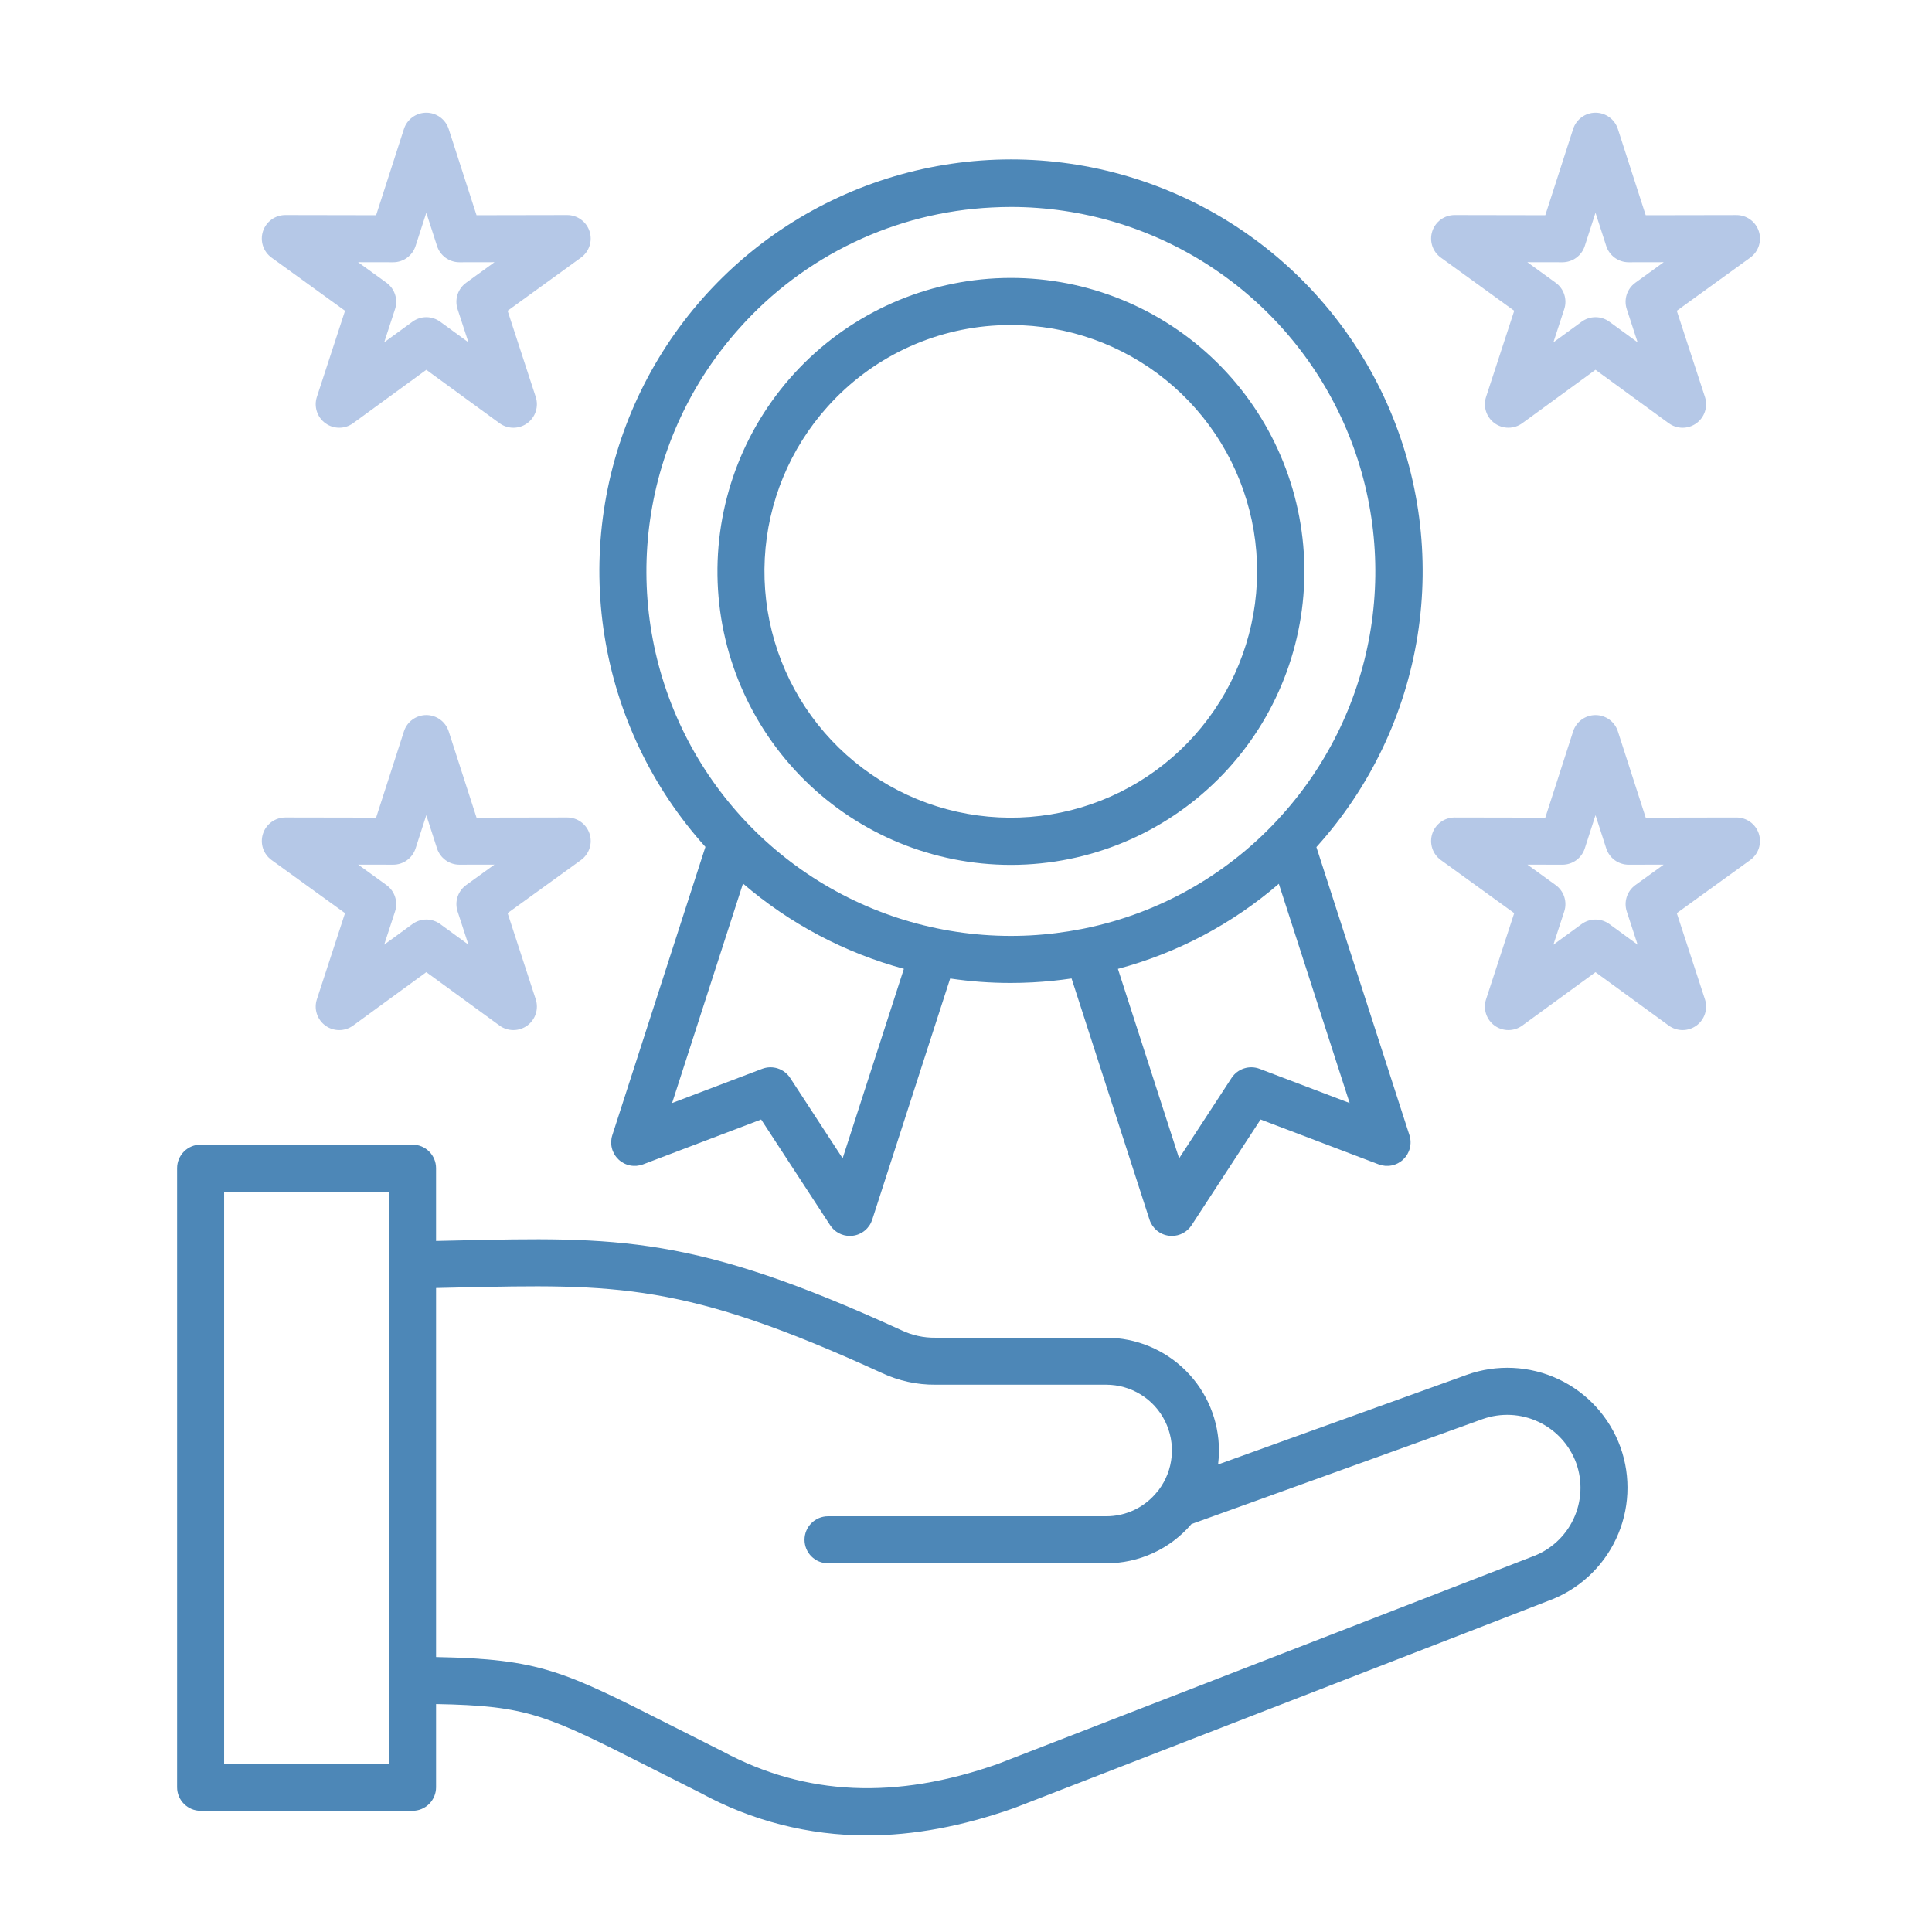
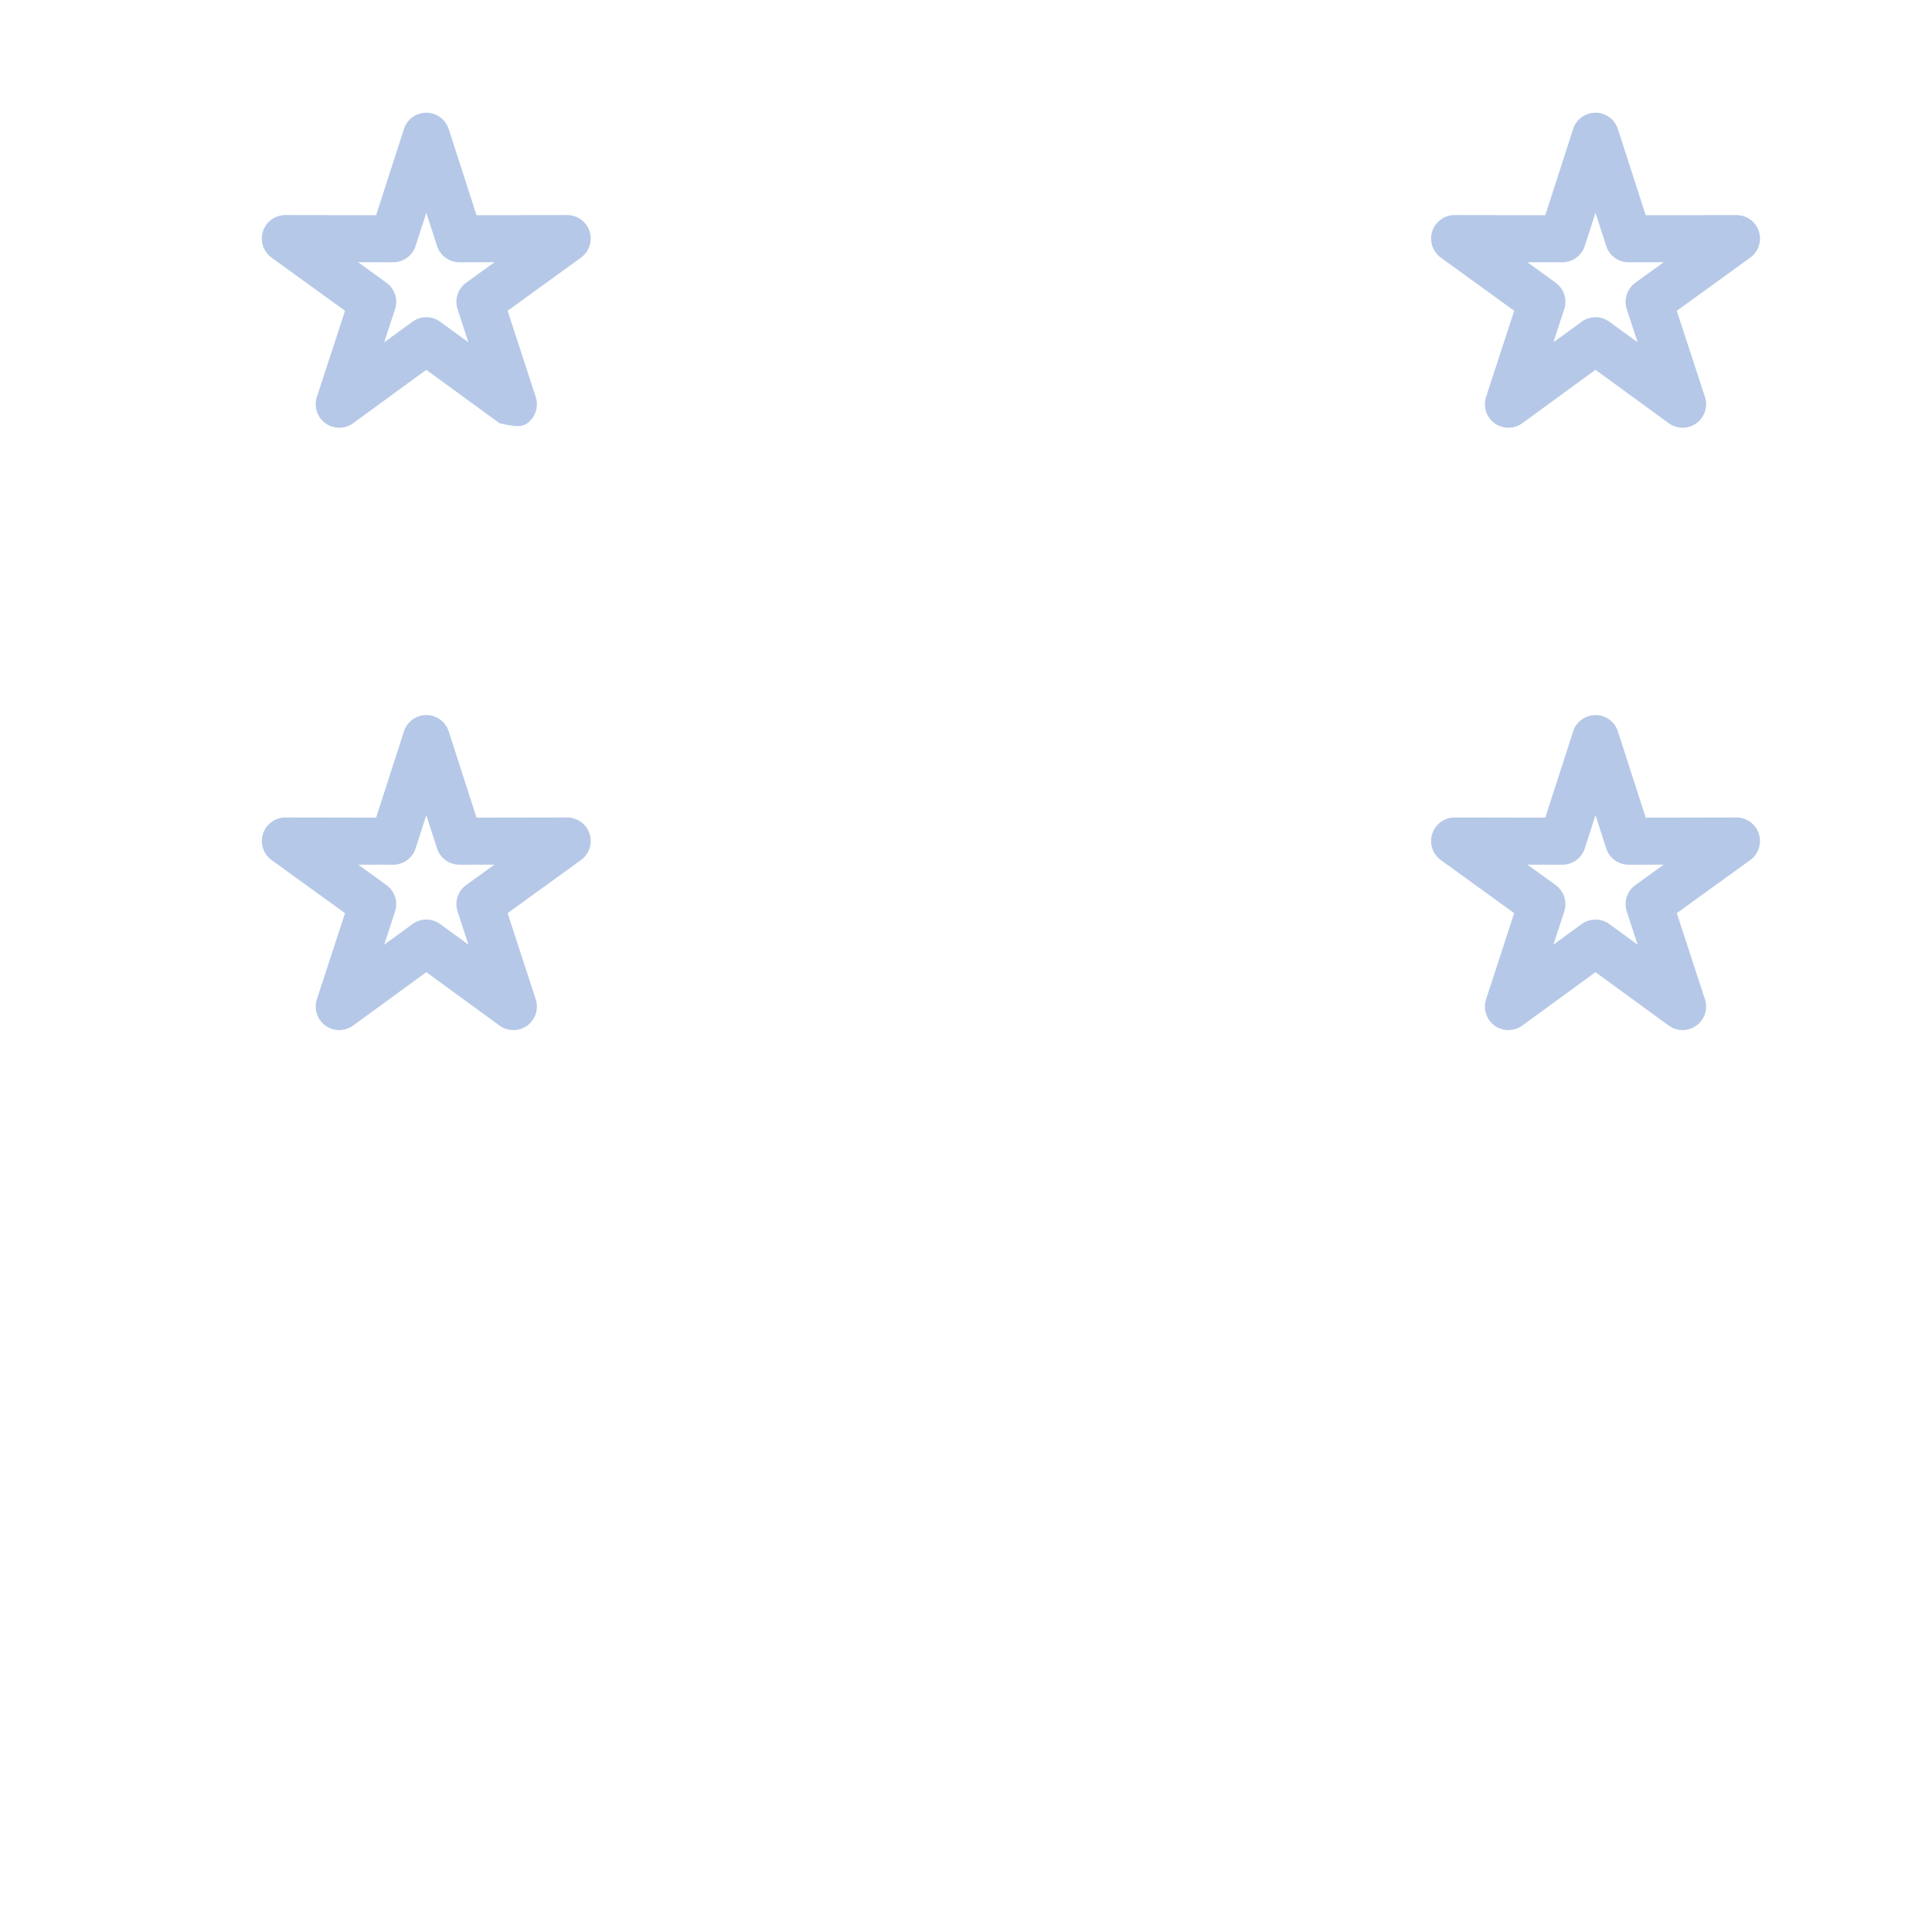
<svg xmlns="http://www.w3.org/2000/svg" width="120" height="120" viewBox="0 0 120 120" fill="none">
-   <path d="M35.227 50.775L29.598 50.785L27.869 45.425C27.774 45.131 27.589 44.875 27.339 44.693C27.089 44.511 26.788 44.413 26.48 44.413C26.171 44.413 25.87 44.511 25.62 44.693C25.37 44.875 25.185 45.131 25.09 45.425L23.361 50.785L17.726 50.775H17.724C17.415 50.775 17.114 50.873 16.864 51.055C16.615 51.236 16.429 51.492 16.334 51.786C16.239 52.08 16.239 52.396 16.335 52.69C16.431 52.983 16.618 53.239 16.868 53.419L21.43 56.718L19.682 62.068C19.586 62.361 19.585 62.678 19.681 62.971C19.776 63.265 19.962 63.521 20.212 63.703C20.462 63.884 20.762 63.982 21.071 63.982C21.38 63.981 21.681 63.883 21.93 63.701L26.479 60.382L31.027 63.7C31.276 63.882 31.577 63.98 31.886 63.981C32.195 63.981 32.496 63.883 32.745 63.702C32.995 63.52 33.181 63.264 33.276 62.97C33.372 62.677 33.371 62.36 33.275 62.067L31.528 56.716L36.086 53.419C36.336 53.238 36.522 52.982 36.618 52.688C36.714 52.395 36.714 52.078 36.619 51.785C36.523 51.491 36.337 51.235 36.087 51.054C35.837 50.872 35.536 50.775 35.227 50.775ZM28.421 56.611L29.095 58.675L27.34 57.395C27.09 57.212 26.789 57.114 26.479 57.114C26.17 57.114 25.869 57.212 25.619 57.395L23.863 58.675L24.538 56.611C24.634 56.317 24.634 56 24.538 55.706C24.442 55.411 24.256 55.155 24.005 54.974L22.248 53.704L24.421 53.708H24.423C24.732 53.708 25.033 53.61 25.282 53.428C25.532 53.246 25.718 52.99 25.813 52.696L26.479 50.631L27.144 52.696C27.239 52.99 27.425 53.246 27.675 53.428C27.924 53.61 28.225 53.708 28.534 53.708H28.537L30.708 53.704L28.952 54.974C28.702 55.156 28.515 55.412 28.42 55.706C28.324 56 28.325 56.317 28.421 56.611ZM35.229 13.357H35.227L29.598 13.367L27.869 8.012C27.774 7.718 27.588 7.462 27.338 7.28C27.089 7.098 26.788 7 26.479 7C26.17 7 25.869 7.098 25.619 7.28C25.369 7.462 25.184 7.718 25.089 8.012L23.361 13.367L17.725 13.357H17.723C17.414 13.357 17.113 13.455 16.864 13.636C16.614 13.818 16.428 14.074 16.333 14.367C16.238 14.661 16.238 14.977 16.334 15.271C16.43 15.564 16.616 15.82 16.866 16.001L21.431 19.304L19.682 24.654C19.586 24.948 19.585 25.264 19.681 25.558C19.776 25.852 19.962 26.108 20.212 26.289C20.462 26.471 20.762 26.568 21.071 26.568C21.38 26.568 21.681 26.47 21.93 26.288L26.479 22.97L31.027 26.288C31.276 26.47 31.577 26.568 31.886 26.569C32.195 26.569 32.496 26.471 32.745 26.29C32.995 26.108 33.181 25.852 33.276 25.558C33.372 25.264 33.371 24.948 33.275 24.654L31.528 19.303L36.086 16C36.336 15.819 36.522 15.563 36.617 15.27C36.713 14.977 36.713 14.661 36.618 14.367C36.523 14.074 36.337 13.818 36.088 13.637C35.838 13.455 35.538 13.357 35.229 13.357ZM28.42 19.199L29.095 21.263L27.34 19.983C27.09 19.8 26.788 19.702 26.479 19.702C26.169 19.702 25.868 19.8 25.618 19.983L23.863 21.263L24.537 19.199C24.634 18.905 24.634 18.588 24.538 18.294C24.443 18 24.256 17.744 24.006 17.562L22.242 16.286L24.42 16.29H24.423C24.732 16.29 25.032 16.192 25.282 16.01C25.532 15.828 25.718 15.572 25.812 15.278L26.479 13.215L27.145 15.278C27.239 15.572 27.425 15.828 27.675 16.01C27.924 16.192 28.225 16.29 28.534 16.29H28.537L30.713 16.286L28.951 17.563C28.701 17.744 28.515 18 28.419 18.294C28.324 18.588 28.324 18.905 28.42 19.199ZM109.245 51.786C109.149 51.492 108.964 51.236 108.714 51.055C108.465 50.874 108.164 50.776 107.856 50.776H107.853L102.218 50.786L100.489 45.425C100.394 45.132 100.209 44.875 99.959 44.693C99.709 44.512 99.408 44.414 99.1 44.414C98.791 44.414 98.49 44.512 98.24 44.693C97.99 44.875 97.805 45.132 97.71 45.425L95.981 50.786L90.352 50.776H90.349C90.041 50.776 89.74 50.874 89.49 51.055C89.24 51.236 89.055 51.492 88.96 51.786C88.864 52.08 88.865 52.396 88.96 52.69C89.056 52.983 89.243 53.239 89.493 53.419L94.05 56.717L92.302 62.067C92.206 62.361 92.205 62.677 92.301 62.971C92.396 63.265 92.582 63.521 92.832 63.702C93.081 63.884 93.382 63.981 93.691 63.981C94 63.981 94.301 63.883 94.55 63.701L99.099 60.383L103.648 63.7C103.898 63.882 104.199 63.98 104.507 63.981C104.816 63.981 105.117 63.883 105.367 63.702C105.617 63.52 105.803 63.264 105.898 62.97C105.993 62.677 105.993 62.36 105.897 62.067L104.148 56.717L108.711 53.419C108.961 53.238 109.148 52.982 109.244 52.689C109.339 52.395 109.34 52.079 109.245 51.786ZM101.041 56.612L101.715 58.676L99.96 57.395C99.71 57.213 99.409 57.115 99.1 57.115C98.79 57.115 98.489 57.213 98.239 57.395L96.484 58.676L97.158 56.612C97.254 56.318 97.254 56.001 97.159 55.707C97.063 55.413 96.877 55.156 96.626 54.975L94.871 53.705L97.042 53.709H97.044C97.353 53.709 97.654 53.611 97.904 53.429C98.154 53.247 98.339 52.99 98.434 52.696L99.1 50.632L99.766 52.696C99.861 52.99 100.046 53.247 100.296 53.429C100.546 53.611 100.847 53.709 101.156 53.709H101.158L103.332 53.705L101.575 54.974C101.324 55.156 101.137 55.412 101.041 55.706C100.945 56 100.945 56.318 101.041 56.612ZM89.492 16L94.051 19.303L92.302 24.653C92.206 24.947 92.206 25.263 92.301 25.557C92.396 25.851 92.582 26.107 92.832 26.288C93.082 26.47 93.383 26.568 93.692 26.567C94.001 26.567 94.302 26.469 94.551 26.287L99.099 22.969L103.648 26.288C103.898 26.47 104.199 26.568 104.507 26.569C104.816 26.569 105.117 26.471 105.367 26.29C105.617 26.108 105.803 25.852 105.898 25.558C105.993 25.264 105.993 24.948 105.897 24.654L104.148 19.304L108.712 16.001C108.962 15.82 109.149 15.565 109.244 15.271C109.34 14.978 109.341 14.661 109.245 14.368C109.15 14.074 108.964 13.818 108.715 13.637C108.465 13.455 108.164 13.357 107.855 13.358H107.853L102.218 13.368L100.489 8.012C100.394 7.718 100.209 7.462 99.959 7.28C99.709 7.098 99.408 7 99.099 7C98.79 7 98.49 7.098 98.24 7.28C97.99 7.462 97.804 7.718 97.71 8.012L95.981 13.367L90.352 13.357H90.349C90.04 13.357 89.74 13.455 89.49 13.636C89.24 13.818 89.055 14.074 88.96 14.367C88.864 14.661 88.865 14.977 88.96 15.27C89.056 15.564 89.242 15.819 89.492 16ZM97.041 16.29H97.044C97.353 16.29 97.654 16.192 97.903 16.01C98.153 15.828 98.339 15.572 98.433 15.278L99.099 13.215L99.766 15.278C99.861 15.572 100.046 15.828 100.296 16.01C100.545 16.192 100.846 16.29 101.155 16.29H101.158L103.336 16.286L101.573 17.562C101.322 17.744 101.136 18 101.04 18.294C100.944 18.588 100.945 18.905 101.041 19.199L101.715 21.263L99.96 19.983C99.71 19.8 99.409 19.702 99.1 19.702C98.79 19.702 98.489 19.8 98.239 19.983L96.484 21.263L97.158 19.199C97.254 18.905 97.254 18.588 97.159 18.294C97.063 18 96.877 17.744 96.627 17.563L94.865 16.286L97.041 16.29Z" fill="#B5C8E7" />
-   <path d="M100.649 89.887C99.976 88.026 98.593 86.507 96.802 85.665C95.011 84.823 92.959 84.726 91.097 85.395C88.022 86.503 84.946 87.612 81.869 88.722L75.658 90.961C75.694 90.673 75.712 90.383 75.712 90.092C75.709 88.235 74.971 86.454 73.657 85.141C72.344 83.828 70.563 83.089 68.706 83.087H58.102C57.374 83.097 56.654 82.94 55.997 82.627C43.093 76.713 38.433 76.82 28.223 77.053L27.084 77.078V72.556C27.084 72.169 26.93 71.797 26.656 71.523C26.382 71.249 26.011 71.096 25.623 71.096H12.46C12.073 71.096 11.702 71.249 11.428 71.523C11.154 71.797 11 72.169 11 72.556V111.012C11 111.399 11.154 111.77 11.428 112.044C11.702 112.318 12.073 112.472 12.46 112.472H25.624C26.012 112.472 26.383 112.318 26.657 112.044C26.931 111.77 27.085 111.399 27.085 111.012V105.842C32.803 105.947 33.918 106.511 40.412 109.8C41.335 110.267 42.362 110.788 43.52 111.367C46.685 113.096 50.234 114.002 53.841 114C56.747 114 59.782 113.435 62.978 112.305C62.992 112.3 63.006 112.295 63.02 112.29L96.174 99.428C98.029 98.751 99.54 97.367 100.378 95.58C101.217 93.792 101.314 91.746 100.649 89.887ZM24.164 109.551H13.921V74.016H24.164V109.551ZM95.166 96.687L95.134 96.699L61.984 109.559C55.628 111.8 50.033 111.546 44.882 108.782C43.83 108.256 42.78 107.727 41.732 107.194C34.964 103.766 33.543 103.047 27.085 102.922V80L28.29 79.973C38.331 79.744 42.487 79.649 54.778 85.281C55.817 85.768 56.953 86.016 58.101 86.007H68.705C69.464 86.007 70.208 86.218 70.854 86.617C71.499 87.015 72.021 87.586 72.36 88.265C72.699 88.944 72.842 89.704 72.773 90.46C72.704 91.216 72.426 91.938 71.969 92.544L71.966 92.55C71.945 92.574 71.921 92.598 71.901 92.624C71.521 93.109 71.036 93.501 70.482 93.77C69.929 94.039 69.321 94.178 68.705 94.177H51.431C51.044 94.177 50.672 94.331 50.398 94.605C50.124 94.878 49.97 95.25 49.97 95.637C49.97 96.025 50.124 96.396 50.398 96.67C50.672 96.944 51.044 97.098 51.431 97.098H68.706C69.713 97.1 70.708 96.883 71.623 96.462C72.538 96.042 73.35 95.427 74.004 94.661C76.955 93.598 79.907 92.534 82.86 91.469C85.936 90.359 89.012 89.251 92.087 88.142C93.221 87.74 94.468 87.801 95.556 88.313C96.645 88.825 97.488 89.746 97.901 90.875C98.306 92.009 98.246 93.256 97.733 94.346C97.221 95.435 96.298 96.276 95.166 96.687ZM62.787 53.72C63.107 53.72 63.43 53.711 63.754 53.694C68.54 53.441 73.033 51.313 76.262 47.771C79.49 44.229 81.194 39.558 81.004 34.769C80.814 29.98 78.746 25.459 75.247 22.184C71.749 18.909 67.101 17.143 62.31 17.269C57.519 17.396 52.97 19.404 49.649 22.859C46.328 26.314 44.501 30.938 44.563 35.73C44.626 40.522 46.574 45.097 49.984 48.464C53.395 51.831 57.994 53.719 62.787 53.72ZM51.408 25.255C52.748 23.757 54.372 22.539 56.186 21.673C58 20.807 59.968 20.31 61.975 20.209C62.254 20.195 62.531 20.188 62.807 20.188C66.311 20.193 69.707 21.402 72.427 23.611C75.147 25.82 77.026 28.896 77.751 32.324C78.475 35.752 78.001 39.325 76.408 42.446C74.814 45.566 72.198 48.046 68.996 49.469C65.794 50.892 62.2 51.173 58.816 50.265C55.432 49.357 52.462 47.315 50.402 44.48C48.343 41.645 47.319 38.189 47.502 34.689C47.685 31.19 49.063 27.86 51.407 25.255H51.408ZM43.815 52.602L38.032 70.508C37.947 70.769 37.938 71.05 38.006 71.317C38.074 71.583 38.216 71.825 38.415 72.015C38.614 72.204 38.863 72.334 39.133 72.388C39.403 72.442 39.683 72.419 39.94 72.322L47.277 69.534L51.564 76.103C51.696 76.306 51.878 76.473 52.091 76.589C52.305 76.705 52.544 76.765 52.786 76.765C52.851 76.765 52.916 76.761 52.98 76.752C53.253 76.716 53.511 76.603 53.722 76.426C53.934 76.249 54.091 76.016 54.176 75.754L59.017 60.776C60.259 60.961 61.513 61.053 62.769 61.053C63.222 61.053 63.68 61.041 64.138 61.016C64.953 60.973 65.76 60.892 66.557 60.774L71.397 75.754C71.482 76.016 71.64 76.249 71.851 76.426C72.063 76.603 72.32 76.716 72.594 76.752C72.658 76.761 72.723 76.765 72.787 76.765C73.03 76.765 73.269 76.705 73.483 76.589C73.696 76.473 73.877 76.306 74.01 76.103L78.297 69.534L85.634 72.322C85.891 72.419 86.171 72.442 86.441 72.388C86.711 72.334 86.96 72.204 87.159 72.015C87.359 71.825 87.5 71.583 87.568 71.317C87.636 71.05 87.627 70.769 87.543 70.508L81.764 52.615L81.792 52.584C85.102 48.911 87.275 44.356 88.049 39.473C88.823 34.589 88.164 29.586 86.153 25.069C84.141 20.552 80.863 16.715 76.715 14.023C72.568 11.332 67.729 9.9 62.784 9.902C57.839 9.905 53.002 11.341 48.856 14.036C44.711 16.732 41.437 20.572 39.429 25.091C37.422 29.609 36.768 34.613 37.547 39.496C38.325 44.379 40.502 48.931 43.815 52.602ZM52.338 71.945L49.081 66.954C48.899 66.675 48.627 66.466 48.31 66.363C47.994 66.26 47.651 66.268 47.34 66.386L41.746 68.511L46.149 54.88C49.043 57.368 52.457 59.178 56.142 60.176L52.338 71.945ZM83.829 68.511L78.236 66.386C77.924 66.268 77.582 66.26 77.265 66.363C76.948 66.466 76.676 66.675 76.494 66.954L73.237 71.945L69.436 60.179C73.124 59.195 76.541 57.388 79.431 54.895L83.829 68.511ZM45.957 20.352C47.939 18.135 50.342 16.334 53.026 15.053C55.709 13.771 58.621 13.035 61.591 12.887C62.001 12.865 62.41 12.854 62.817 12.854C67.19 12.861 71.467 14.133 75.132 16.518C78.797 18.903 81.694 22.298 83.471 26.293C85.248 30.289 85.829 34.713 85.146 39.032C84.463 43.351 82.543 47.38 79.62 50.631C76.401 54.229 72.11 56.695 67.381 57.664C67.315 57.673 67.25 57.686 67.186 57.703C66.129 57.91 65.059 58.043 63.983 58.1C59.512 58.336 55.071 57.241 51.222 54.953C47.373 52.665 44.289 49.288 42.359 45.247C40.43 41.207 39.742 36.685 40.382 32.254C41.023 27.823 42.962 23.68 45.957 20.352Z" fill="#4D87B7" />
+   <path d="M35.227 50.775L29.598 50.785L27.869 45.425C27.774 45.131 27.589 44.875 27.339 44.693C27.089 44.511 26.788 44.413 26.48 44.413C26.171 44.413 25.87 44.511 25.62 44.693C25.37 44.875 25.185 45.131 25.09 45.425L23.361 50.785L17.726 50.775H17.724C17.415 50.775 17.114 50.873 16.864 51.055C16.615 51.236 16.429 51.492 16.334 51.786C16.239 52.08 16.239 52.396 16.335 52.69C16.431 52.983 16.618 53.239 16.868 53.419L21.43 56.718L19.682 62.068C19.586 62.361 19.585 62.678 19.681 62.971C19.776 63.265 19.962 63.521 20.212 63.703C20.462 63.884 20.762 63.982 21.071 63.982C21.38 63.981 21.681 63.883 21.93 63.701L26.479 60.382L31.027 63.7C31.276 63.882 31.577 63.98 31.886 63.981C32.195 63.981 32.496 63.883 32.745 63.702C32.995 63.52 33.181 63.264 33.276 62.97C33.372 62.677 33.371 62.36 33.275 62.067L31.528 56.716L36.086 53.419C36.336 53.238 36.522 52.982 36.618 52.688C36.714 52.395 36.714 52.078 36.619 51.785C36.523 51.491 36.337 51.235 36.087 51.054C35.837 50.872 35.536 50.775 35.227 50.775ZM28.421 56.611L29.095 58.675L27.34 57.395C27.09 57.212 26.789 57.114 26.479 57.114C26.17 57.114 25.869 57.212 25.619 57.395L23.863 58.675L24.538 56.611C24.634 56.317 24.634 56 24.538 55.706C24.442 55.411 24.256 55.155 24.005 54.974L22.248 53.704L24.421 53.708H24.423C24.732 53.708 25.033 53.61 25.282 53.428C25.532 53.246 25.718 52.99 25.813 52.696L26.479 50.631L27.144 52.696C27.239 52.99 27.425 53.246 27.675 53.428C27.924 53.61 28.225 53.708 28.534 53.708H28.537L30.708 53.704L28.952 54.974C28.702 55.156 28.515 55.412 28.42 55.706C28.324 56 28.325 56.317 28.421 56.611ZM35.229 13.357H35.227L29.598 13.367L27.869 8.012C27.774 7.718 27.588 7.462 27.338 7.28C27.089 7.098 26.788 7 26.479 7C26.17 7 25.869 7.098 25.619 7.28C25.369 7.462 25.184 7.718 25.089 8.012L23.361 13.367L17.725 13.357H17.723C17.414 13.357 17.113 13.455 16.864 13.636C16.614 13.818 16.428 14.074 16.333 14.367C16.238 14.661 16.238 14.977 16.334 15.271C16.43 15.564 16.616 15.82 16.866 16.001L21.431 19.304L19.682 24.654C19.586 24.948 19.585 25.264 19.681 25.558C19.776 25.852 19.962 26.108 20.212 26.289C20.462 26.471 20.762 26.568 21.071 26.568C21.38 26.568 21.681 26.47 21.93 26.288L26.479 22.97L31.027 26.288C32.195 26.569 32.496 26.471 32.745 26.29C32.995 26.108 33.181 25.852 33.276 25.558C33.372 25.264 33.371 24.948 33.275 24.654L31.528 19.303L36.086 16C36.336 15.819 36.522 15.563 36.617 15.27C36.713 14.977 36.713 14.661 36.618 14.367C36.523 14.074 36.337 13.818 36.088 13.637C35.838 13.455 35.538 13.357 35.229 13.357ZM28.42 19.199L29.095 21.263L27.34 19.983C27.09 19.8 26.788 19.702 26.479 19.702C26.169 19.702 25.868 19.8 25.618 19.983L23.863 21.263L24.537 19.199C24.634 18.905 24.634 18.588 24.538 18.294C24.443 18 24.256 17.744 24.006 17.562L22.242 16.286L24.42 16.29H24.423C24.732 16.29 25.032 16.192 25.282 16.01C25.532 15.828 25.718 15.572 25.812 15.278L26.479 13.215L27.145 15.278C27.239 15.572 27.425 15.828 27.675 16.01C27.924 16.192 28.225 16.29 28.534 16.29H28.537L30.713 16.286L28.951 17.563C28.701 17.744 28.515 18 28.419 18.294C28.324 18.588 28.324 18.905 28.42 19.199ZM109.245 51.786C109.149 51.492 108.964 51.236 108.714 51.055C108.465 50.874 108.164 50.776 107.856 50.776H107.853L102.218 50.786L100.489 45.425C100.394 45.132 100.209 44.875 99.959 44.693C99.709 44.512 99.408 44.414 99.1 44.414C98.791 44.414 98.49 44.512 98.24 44.693C97.99 44.875 97.805 45.132 97.71 45.425L95.981 50.786L90.352 50.776H90.349C90.041 50.776 89.74 50.874 89.49 51.055C89.24 51.236 89.055 51.492 88.96 51.786C88.864 52.08 88.865 52.396 88.96 52.69C89.056 52.983 89.243 53.239 89.493 53.419L94.05 56.717L92.302 62.067C92.206 62.361 92.205 62.677 92.301 62.971C92.396 63.265 92.582 63.521 92.832 63.702C93.081 63.884 93.382 63.981 93.691 63.981C94 63.981 94.301 63.883 94.55 63.701L99.099 60.383L103.648 63.7C103.898 63.882 104.199 63.98 104.507 63.981C104.816 63.981 105.117 63.883 105.367 63.702C105.617 63.52 105.803 63.264 105.898 62.97C105.993 62.677 105.993 62.36 105.897 62.067L104.148 56.717L108.711 53.419C108.961 53.238 109.148 52.982 109.244 52.689C109.339 52.395 109.34 52.079 109.245 51.786ZM101.041 56.612L101.715 58.676L99.96 57.395C99.71 57.213 99.409 57.115 99.1 57.115C98.79 57.115 98.489 57.213 98.239 57.395L96.484 58.676L97.158 56.612C97.254 56.318 97.254 56.001 97.159 55.707C97.063 55.413 96.877 55.156 96.626 54.975L94.871 53.705L97.042 53.709H97.044C97.353 53.709 97.654 53.611 97.904 53.429C98.154 53.247 98.339 52.99 98.434 52.696L99.1 50.632L99.766 52.696C99.861 52.99 100.046 53.247 100.296 53.429C100.546 53.611 100.847 53.709 101.156 53.709H101.158L103.332 53.705L101.575 54.974C101.324 55.156 101.137 55.412 101.041 55.706C100.945 56 100.945 56.318 101.041 56.612ZM89.492 16L94.051 19.303L92.302 24.653C92.206 24.947 92.206 25.263 92.301 25.557C92.396 25.851 92.582 26.107 92.832 26.288C93.082 26.47 93.383 26.568 93.692 26.567C94.001 26.567 94.302 26.469 94.551 26.287L99.099 22.969L103.648 26.288C103.898 26.47 104.199 26.568 104.507 26.569C104.816 26.569 105.117 26.471 105.367 26.29C105.617 26.108 105.803 25.852 105.898 25.558C105.993 25.264 105.993 24.948 105.897 24.654L104.148 19.304L108.712 16.001C108.962 15.82 109.149 15.565 109.244 15.271C109.34 14.978 109.341 14.661 109.245 14.368C109.15 14.074 108.964 13.818 108.715 13.637C108.465 13.455 108.164 13.357 107.855 13.358H107.853L102.218 13.368L100.489 8.012C100.394 7.718 100.209 7.462 99.959 7.28C99.709 7.098 99.408 7 99.099 7C98.79 7 98.49 7.098 98.24 7.28C97.99 7.462 97.804 7.718 97.71 8.012L95.981 13.367L90.352 13.357H90.349C90.04 13.357 89.74 13.455 89.49 13.636C89.24 13.818 89.055 14.074 88.96 14.367C88.864 14.661 88.865 14.977 88.96 15.27C89.056 15.564 89.242 15.819 89.492 16ZM97.041 16.29H97.044C97.353 16.29 97.654 16.192 97.903 16.01C98.153 15.828 98.339 15.572 98.433 15.278L99.099 13.215L99.766 15.278C99.861 15.572 100.046 15.828 100.296 16.01C100.545 16.192 100.846 16.29 101.155 16.29H101.158L103.336 16.286L101.573 17.562C101.322 17.744 101.136 18 101.04 18.294C100.944 18.588 100.945 18.905 101.041 19.199L101.715 21.263L99.96 19.983C99.71 19.8 99.409 19.702 99.1 19.702C98.79 19.702 98.489 19.8 98.239 19.983L96.484 21.263L97.158 19.199C97.254 18.905 97.254 18.588 97.159 18.294C97.063 18 96.877 17.744 96.627 17.563L94.865 16.286L97.041 16.29Z" fill="#B5C8E7" />
</svg>